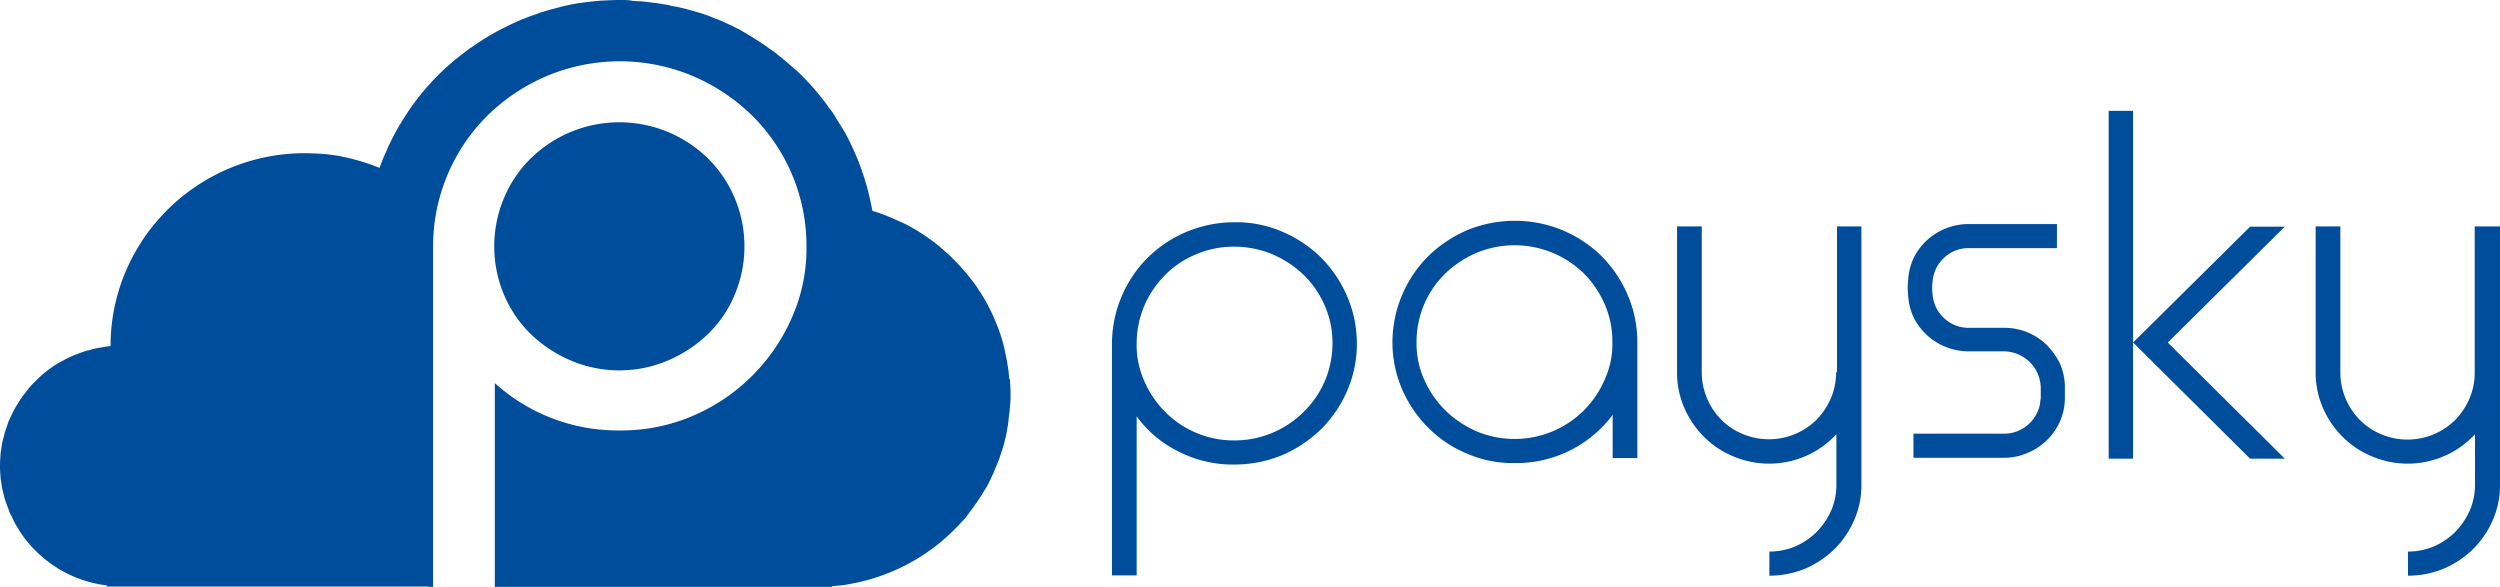
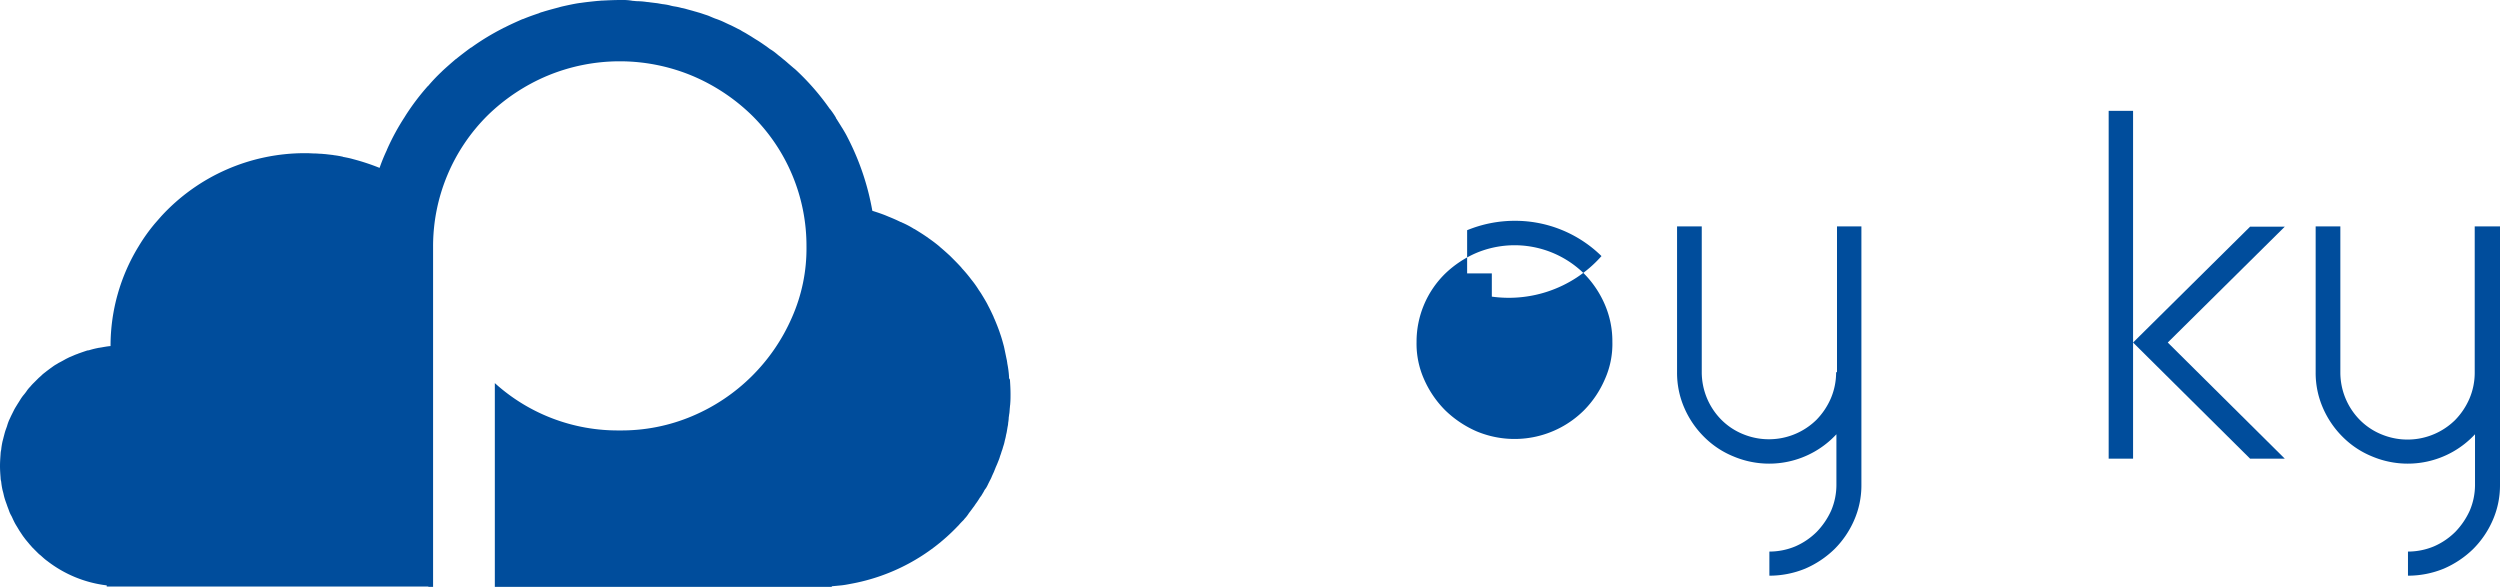
<svg xmlns="http://www.w3.org/2000/svg" id="Layer_1" data-name="Layer 1" viewBox="0 0 850.3 199.6">
  <defs>
    <style>.cls-1{fill:#004d9c;}</style>
  </defs>
  <path class="cls-1" d="M841.7,77v49.7a22.47,22.47,0,0,1-1.8,8.9,24,24,0,0,1-4.9,7.3,23.07,23.07,0,0,1-25.1,4.8,22.16,22.16,0,0,1-7.2-4.8,23,23,0,0,1-6.7-16.2V77h-8.4v49.7a29.81,29.81,0,0,0,2.5,12.1,31.63,31.63,0,0,0,6.7,9.8,30.15,30.15,0,0,0,9.9,6.6,31.19,31.19,0,0,0,35.1-7.5v17.2a22.35,22.35,0,0,1-1.8,8.8,25.5,25.5,0,0,1-4.9,7.2,23.58,23.58,0,0,1-7.2,4.9,22.83,22.83,0,0,1-8.9,1.8v8.2a32,32,0,0,0,12.2-2.4,33,33,0,0,0,9.9-6.6,31.63,31.63,0,0,0,6.7-9.8h0a29.48,29.48,0,0,0,2.5-12.1V77Z" transform="translate(0 0)" />
-   <path class="cls-1" d="M449.3,87.6a41.82,41.82,0,0,0-13.2-8.8,39.06,39.06,0,0,0-16.2-3.2,41.93,41.93,0,0,0-29.5,12,41.63,41.63,0,0,0-12.2,29.3v78.8h8.4V141.6a38.69,38.69,0,0,0,14.3,12,40.49,40.49,0,0,0,19,4.4,42.54,42.54,0,0,0,16.2-3.2,43.58,43.58,0,0,0,13.2-8.8h0a41.68,41.68,0,0,0,8.9-13.1,39.86,39.86,0,0,0,3.3-16,40.69,40.69,0,0,0-3.3-16.1A42.11,42.11,0,0,0,449.3,87.6Zm1.3,42a32.79,32.79,0,0,1-7.2,10.5,33.33,33.33,0,0,1-23.5,9.7,32.88,32.88,0,0,1-23.6-9.7,34.17,34.17,0,0,1-7.1-10.5,29.65,29.65,0,0,1-2.6-12.8,32.9,32.9,0,0,1,2.6-12.8,34.17,34.17,0,0,1,7.1-10.5,32.21,32.21,0,0,1,10.5-7,32.6,32.6,0,0,1,13.1-2.6,33.77,33.77,0,0,1,12.9,2.6,35.54,35.54,0,0,1,10.6,7,32.79,32.79,0,0,1,7.2,10.5h0a31.52,31.52,0,0,1,2.6,12.8A32.9,32.9,0,0,1,450.6,129.6Z" transform="translate(0 0)" />
-   <path class="cls-1" d="M180.5,113.6a45.38,45.38,0,0,0,13.6,9,42.27,42.27,0,0,0,33.1,0,44.78,44.78,0,0,0,13.6-9,39.82,39.82,0,0,0,9.1-13.4,42.4,42.4,0,0,0,0-32.8,41.25,41.25,0,0,0-9.1-13.5,43.09,43.09,0,0,0-60.3,0,41.25,41.25,0,0,0-9.1,13.5,42.4,42.4,0,0,0,0,32.8A40.83,40.83,0,0,0,180.5,113.6Z" transform="translate(0 0)" />
  <path class="cls-1" d="M343.2,128.2a34,34,0,0,0-.6-4.6c0-.3-.1-.5-.1-.8-.3-1.4-.6-2.9-.9-4.3,0-.2-.1-.3-.1-.5-.4-1.5-.8-3-1.3-4.4l-.3-.9c-.5-1.4-1.1-2.9-1.7-4.3-.1-.2-.2-.3-.2-.5-.6-1.3-1.2-2.6-1.9-3.9l-.3-.6c-.7-1.3-1.5-2.6-2.3-3.9-.2-.2-.3-.5-.5-.7a32.82,32.82,0,0,0-2.7-3.8q-1.35-1.8-3-3.6c-.2-.2-.3-.4-.5-.6-1-1.1-2.1-2.2-3.2-3.3l-.5-.5c-1.1-1-2.2-2-3.4-3l-.2-.2c-1.2-1-2.4-1.9-3.7-2.8a4.23,4.23,0,0,0-.7-.5c-1.3-.9-2.6-1.7-3.9-2.5-.1-.1-.3-.1-.4-.2a30.47,30.47,0,0,0-4-2.1c-.2-.1-.3-.2-.5-.2-1.4-.7-2.8-1.3-4.3-1.9-.2-.1-.5-.2-.7-.3-1.5-.6-3-1.1-4.6-1.6a87.15,87.15,0,0,0-8.4-24.9c0-.1-.1-.1-.1-.2-.5-1-1.1-2-1.7-3l-.2-.3c-.6-1-1.2-1.9-1.8-2.9a.52.52,0,0,1-.2-.4,27.5,27.5,0,0,0-1.9-2.8l-.2-.2a83.3,83.3,0,0,0-11.7-13.4c-.2-.1-.3-.3-.5-.4l-2.1-1.8c-.3-.3-.6-.5-.9-.8-.7-.5-1.3-1.1-2-1.6-.4-.3-.7-.6-1.1-.9a14.29,14.29,0,0,0-2-1.4l-1.2-.9c-.6-.4-1.3-.9-1.9-1.3s-.9-.6-1.4-.9-1.3-.8-1.9-1.2l-1.5-.9c-.6-.4-1.3-.7-1.9-1.1s-1.2-.6-1.7-.9l-1.8-.9c-1.2-.5-2.3-1.1-3.5-1.6-.5-.2-1-.4-1.6-.6s-1.5-.6-2.2-.9-1.1-.4-1.7-.6-1.4-.5-2.2-.7c-.6-.2-1.1-.3-1.7-.5l-2.2-.6a13.64,13.64,0,0,0-1.7-.4,18.92,18.92,0,0,0-2.3-.5,11.63,11.63,0,0,1-1.8-.4,20,20,0,0,0-2.4-.4l-1.7-.3L221.1.8c-.5-.1-1.1-.1-1.6-.2a26.35,26.35,0,0,0-2.8-.2c-.5,0-.9-.1-1.4-.1a19.81,19.81,0,0,0-4.2-.3c-2.1,0-4.2.1-6.3.2-.5,0-.9.1-1.4.1-2,.2-4,.4-6,.7-.3,0-.6.1-.8.1-1.8.3-3.6.7-5.4,1.1-.4.1-.8.2-1.1.3-1.9.5-3.8,1-5.7,1.6a4.87,4.87,0,0,0-1.1.4c-1.8.6-3.5,1.2-5.2,1.9-.2.1-.4.1-.6.2-1.8.8-3.6,1.6-5.4,2.5-.3.2-.7.3-1,.5a82.73,82.73,0,0,0-10.3,6.2,3.51,3.51,0,0,1-.8.5c-1.6,1.2-3.2,2.4-4.8,3.7-.1.1-.2.1-.3.2-1.5,1.3-3,2.6-4.4,3.9l-.4.4a57.74,57.74,0,0,0-4.2,4.4c-.1.1-.2.3-.4.4a80.45,80.45,0,0,0-7.5,9.9c-.1.2-.2.3-.3.5a78.19,78.19,0,0,0-6,11c-.1.2-.1.3-.2.5a60.7,60.7,0,0,0-2.4,5.9,74.5,74.5,0,0,0-9.1-3h0c-1-.3-2.1-.5-3.1-.7a.37.37,0,0,1-.3-.1,29.31,29.31,0,0,0-2.9-.5c-.2,0-.4-.1-.6-.1l-2.6-.3c-.5,0-.9-.1-1.4-.1s-1.3-.1-1.9-.1c-1,0-1.9-.1-2.9-.1h-.5a66.25,66.25,0,0,0-49,21.5L52.7,76a59.8,59.8,0,0,0-5.5,7.7,64.73,64.73,0,0,0-9.6,34h0c-1.1.1-2.2.3-3.3.5-.2,0-.5.1-.7.1-1,.2-1.9.4-2.9.7a3.55,3.55,0,0,1-1,.2c-.9.3-1.8.6-2.6.9-.4.1-.7.3-1.1.4-.8.3-1.6.7-2.4,1l-1.2.6c-.7.4-1.4.8-2.2,1.2-.4.2-.8.5-1.2.7-.7.4-1.3.9-1.9,1.3l-1.2.9c-.6.5-1.2.9-1.7,1.4s-.8.7-1.2,1.1l-1.5,1.5a15.38,15.38,0,0,0-1.2,1.3A10.1,10.1,0,0,0,9,133.1a17.1,17.1,0,0,1-1.1,1.4,15.26,15.26,0,0,0-1.1,1.6c-.3.5-.7,1.1-1,1.6s-.7,1.1-1,1.7l-.9,1.8c-.3.6-.5,1.1-.8,1.7a15.87,15.87,0,0,0-.7,2c-.2.6-.4,1.1-.6,1.7s-.4,1.5-.6,2.2c-.1.5-.3,1.1-.4,1.6A23.36,23.36,0,0,0,.4,153a6.75,6.75,0,0,0-.2,1.4c-.1,1.3-.2,2.7-.2,4.1s.1,2.7.2,4a5.07,5.07,0,0,0,.2,1.3,23.36,23.36,0,0,0,.4,2.6c.1.5.3,1.1.4,1.6a18,18,0,0,0,.6,2.2c.2.6.4,1.1.6,1.7s.5,1.3.7,1.9a8.86,8.86,0,0,0,.8,1.7c.3.6.5,1.1.8,1.7a16.18,16.18,0,0,0,1,1.8l.9,1.5,1.2,1.8.9,1.2,1.5,1.8c.3.3.6.7.9,1l1.8,1.8a5.72,5.72,0,0,0,.8.7c.7.6,1.4,1.3,2.1,1.8.1.1.3.2.4.3a41,41,0,0,0,20.1,8.2v.4H145.7v.1h1.6V83.8a62.72,62.72,0,0,1,18.6-44.6,65.36,65.36,0,0,1,20.2-13.4,64.1,64.1,0,0,1,49.4,0,65.36,65.36,0,0,1,20.2,13.4,62.31,62.31,0,0,1,18.6,44.6,57.83,57.83,0,0,1-5,24.3,64.16,64.16,0,0,1-33.8,33.4,61.54,61.54,0,0,1-24.7,4.9,62.29,62.29,0,0,1-42.5-16.1v69.3H282.9v-.2l3.2-.3h0c1-.1,2.1-.3,3.1-.5h0a66.67,66.67,0,0,0,36.6-19.7l.3-.3c.5-.6,1-1.1,1.6-1.7.2-.2.3-.4.5-.6a10.92,10.92,0,0,0,1.3-1.7c.2-.3.4-.5.6-.8.4-.5.8-1.1,1.2-1.6l.6-.9c.4-.5.7-1,1.1-1.6a6.07,6.07,0,0,1,.7-1l.9-1.5a4.13,4.13,0,0,1,.7-1.1,10.93,10.93,0,0,0,.8-1.5l.6-1.2a10.09,10.09,0,0,0,.7-1.5c.2-.4.4-.9.6-1.3l.6-1.5c.2-.5.4-.9.6-1.4l.6-1.5c.2-.5.3-1,.5-1.5s.3-1,.5-1.5.3-1,.5-1.6.3-1,.4-1.5.3-1.1.4-1.7.2-.9.3-1.4l.3-1.8a6.75,6.75,0,0,0,.2-1.4,12.25,12.25,0,0,0,.2-1.9c.1-.4.1-.9.2-1.3.1-.7.1-1.4.2-2.2h0c0-.4.1-.7.1-1.1.1-1.1.1-2.2.1-3.3,0-1.6-.1-3.3-.2-4.9A1.1,1.1,0,0,1,343.2,128.2Z" transform="translate(0 0)" />
  <path class="cls-1" d="M624.5,126.6a22.47,22.47,0,0,1-1.8,8.9,24,24,0,0,1-4.9,7.3,23.07,23.07,0,0,1-25.1,4.8,22.16,22.16,0,0,1-7.2-4.8,23,23,0,0,1-6.7-16.2V77h-8.4v49.7a29.81,29.81,0,0,0,2.5,12.1,31.63,31.63,0,0,0,6.7,9.8,30.15,30.15,0,0,0,9.9,6.6,31.19,31.19,0,0,0,35.1-7.5v17.2a22.35,22.35,0,0,1-1.8,8.8,25.5,25.5,0,0,1-4.9,7.2,23.58,23.58,0,0,1-7.2,4.9,22.83,22.83,0,0,1-8.9,1.8v8.2a32,32,0,0,0,12.2-2.4,33,33,0,0,0,9.9-6.6h0a31.63,31.63,0,0,0,6.7-9.8,29.48,29.48,0,0,0,2.5-12.1V77h-8.3v49.6Z" transform="translate(0 0)" />
  <polygon class="cls-1" points="717.2 37.7 717.2 156 725.5 156 725.5 116.5 725.5 37.7 717.2 37.7" />
-   <path class="cls-1" d="M696,117.2a20.57,20.57,0,0,0-14.4-5.7H669.7a12.11,12.11,0,0,1-8.5-3.3,12.25,12.25,0,0,1-3.9-8.2,14.08,14.08,0,0,1,0-4.1,12.25,12.25,0,0,1,3.9-8.2,11.84,11.84,0,0,1,8.5-3.3h29.9V76.2H669.7a21.33,21.33,0,0,0-7.9,1.5,20.61,20.61,0,0,0-11,10.2,20.14,20.14,0,0,0-1.8,7.6,18.48,18.48,0,0,0,0,4.7,20.14,20.14,0,0,0,1.8,7.6,20.61,20.61,0,0,0,11,10.2,21.33,21.33,0,0,0,7.9,1.5h11.8a12.64,12.64,0,0,1,12.6,12.3v3.3a3.4,3.4,0,0,1-.1,1,3.4,3.4,0,0,0-.1,1,12.49,12.49,0,0,1-4.3,7.5,12.22,12.22,0,0,1-8.1,2.9H650.8v8.2h30.7a19.72,19.72,0,0,0,8-1.6,20.91,20.91,0,0,0,6.6-4.3h0a20.6,20.6,0,0,0,4.5-6.4,19.69,19.69,0,0,0,1.7-7.9V131a20.14,20.14,0,0,0-1.8-7.6A25.25,25.25,0,0,0,696,117.2Z" transform="translate(0 0)" />
-   <path class="cls-1" d="M544.7,87.1a41.93,41.93,0,0,0-29.5-12A42.54,42.54,0,0,0,499,78.3a43.58,43.58,0,0,0-13.2,8.8,41.63,41.63,0,0,0-12.2,29.3,39.86,39.86,0,0,0,3.3,16,41.68,41.68,0,0,0,8.9,13.1,40.19,40.19,0,0,0,13.2,8.8,39.06,39.06,0,0,0,16.2,3.2,40.93,40.93,0,0,0,33.3-16.4h0v14.7h8.4V116.4a40.69,40.69,0,0,0-3.3-16.1A42.11,42.11,0,0,0,544.7,87.1Zm1.1,42a34.17,34.17,0,0,1-7.1,10.5,33.47,33.47,0,0,1-36.5,7.1,35.86,35.86,0,0,1-10.6-7.1,34.47,34.47,0,0,1-7.2-10.5,29.65,29.65,0,0,1-2.6-12.8A32.4,32.4,0,0,1,491.6,93a35.54,35.54,0,0,1,10.6-7,33.72,33.72,0,0,1,36.5,7,34.17,34.17,0,0,1,7.1,10.5h0a31.52,31.52,0,0,1,2.6,12.8A29.36,29.36,0,0,1,545.8,129.1Z" transform="translate(0 0)" />
+   <path class="cls-1" d="M544.7,87.1a41.93,41.93,0,0,0-29.5-12A42.54,42.54,0,0,0,499,78.3h0v14.7h8.4V116.4a40.69,40.69,0,0,0-3.3-16.1A42.11,42.11,0,0,0,544.7,87.1Zm1.1,42a34.17,34.17,0,0,1-7.1,10.5,33.47,33.47,0,0,1-36.5,7.1,35.86,35.86,0,0,1-10.6-7.1,34.47,34.47,0,0,1-7.2-10.5,29.65,29.65,0,0,1-2.6-12.8A32.4,32.4,0,0,1,491.6,93a35.54,35.54,0,0,1,10.6-7,33.72,33.72,0,0,1,36.5,7,34.17,34.17,0,0,1,7.1,10.5h0a31.52,31.52,0,0,1,2.6,12.8A29.36,29.36,0,0,1,545.8,129.1Z" transform="translate(0 0)" />
  <polygon class="cls-1" points="765.3 77.1 725.5 116.5 765.3 156 777.1 156 737.3 116.5 777.1 77.1 765.3 77.1" />
</svg>